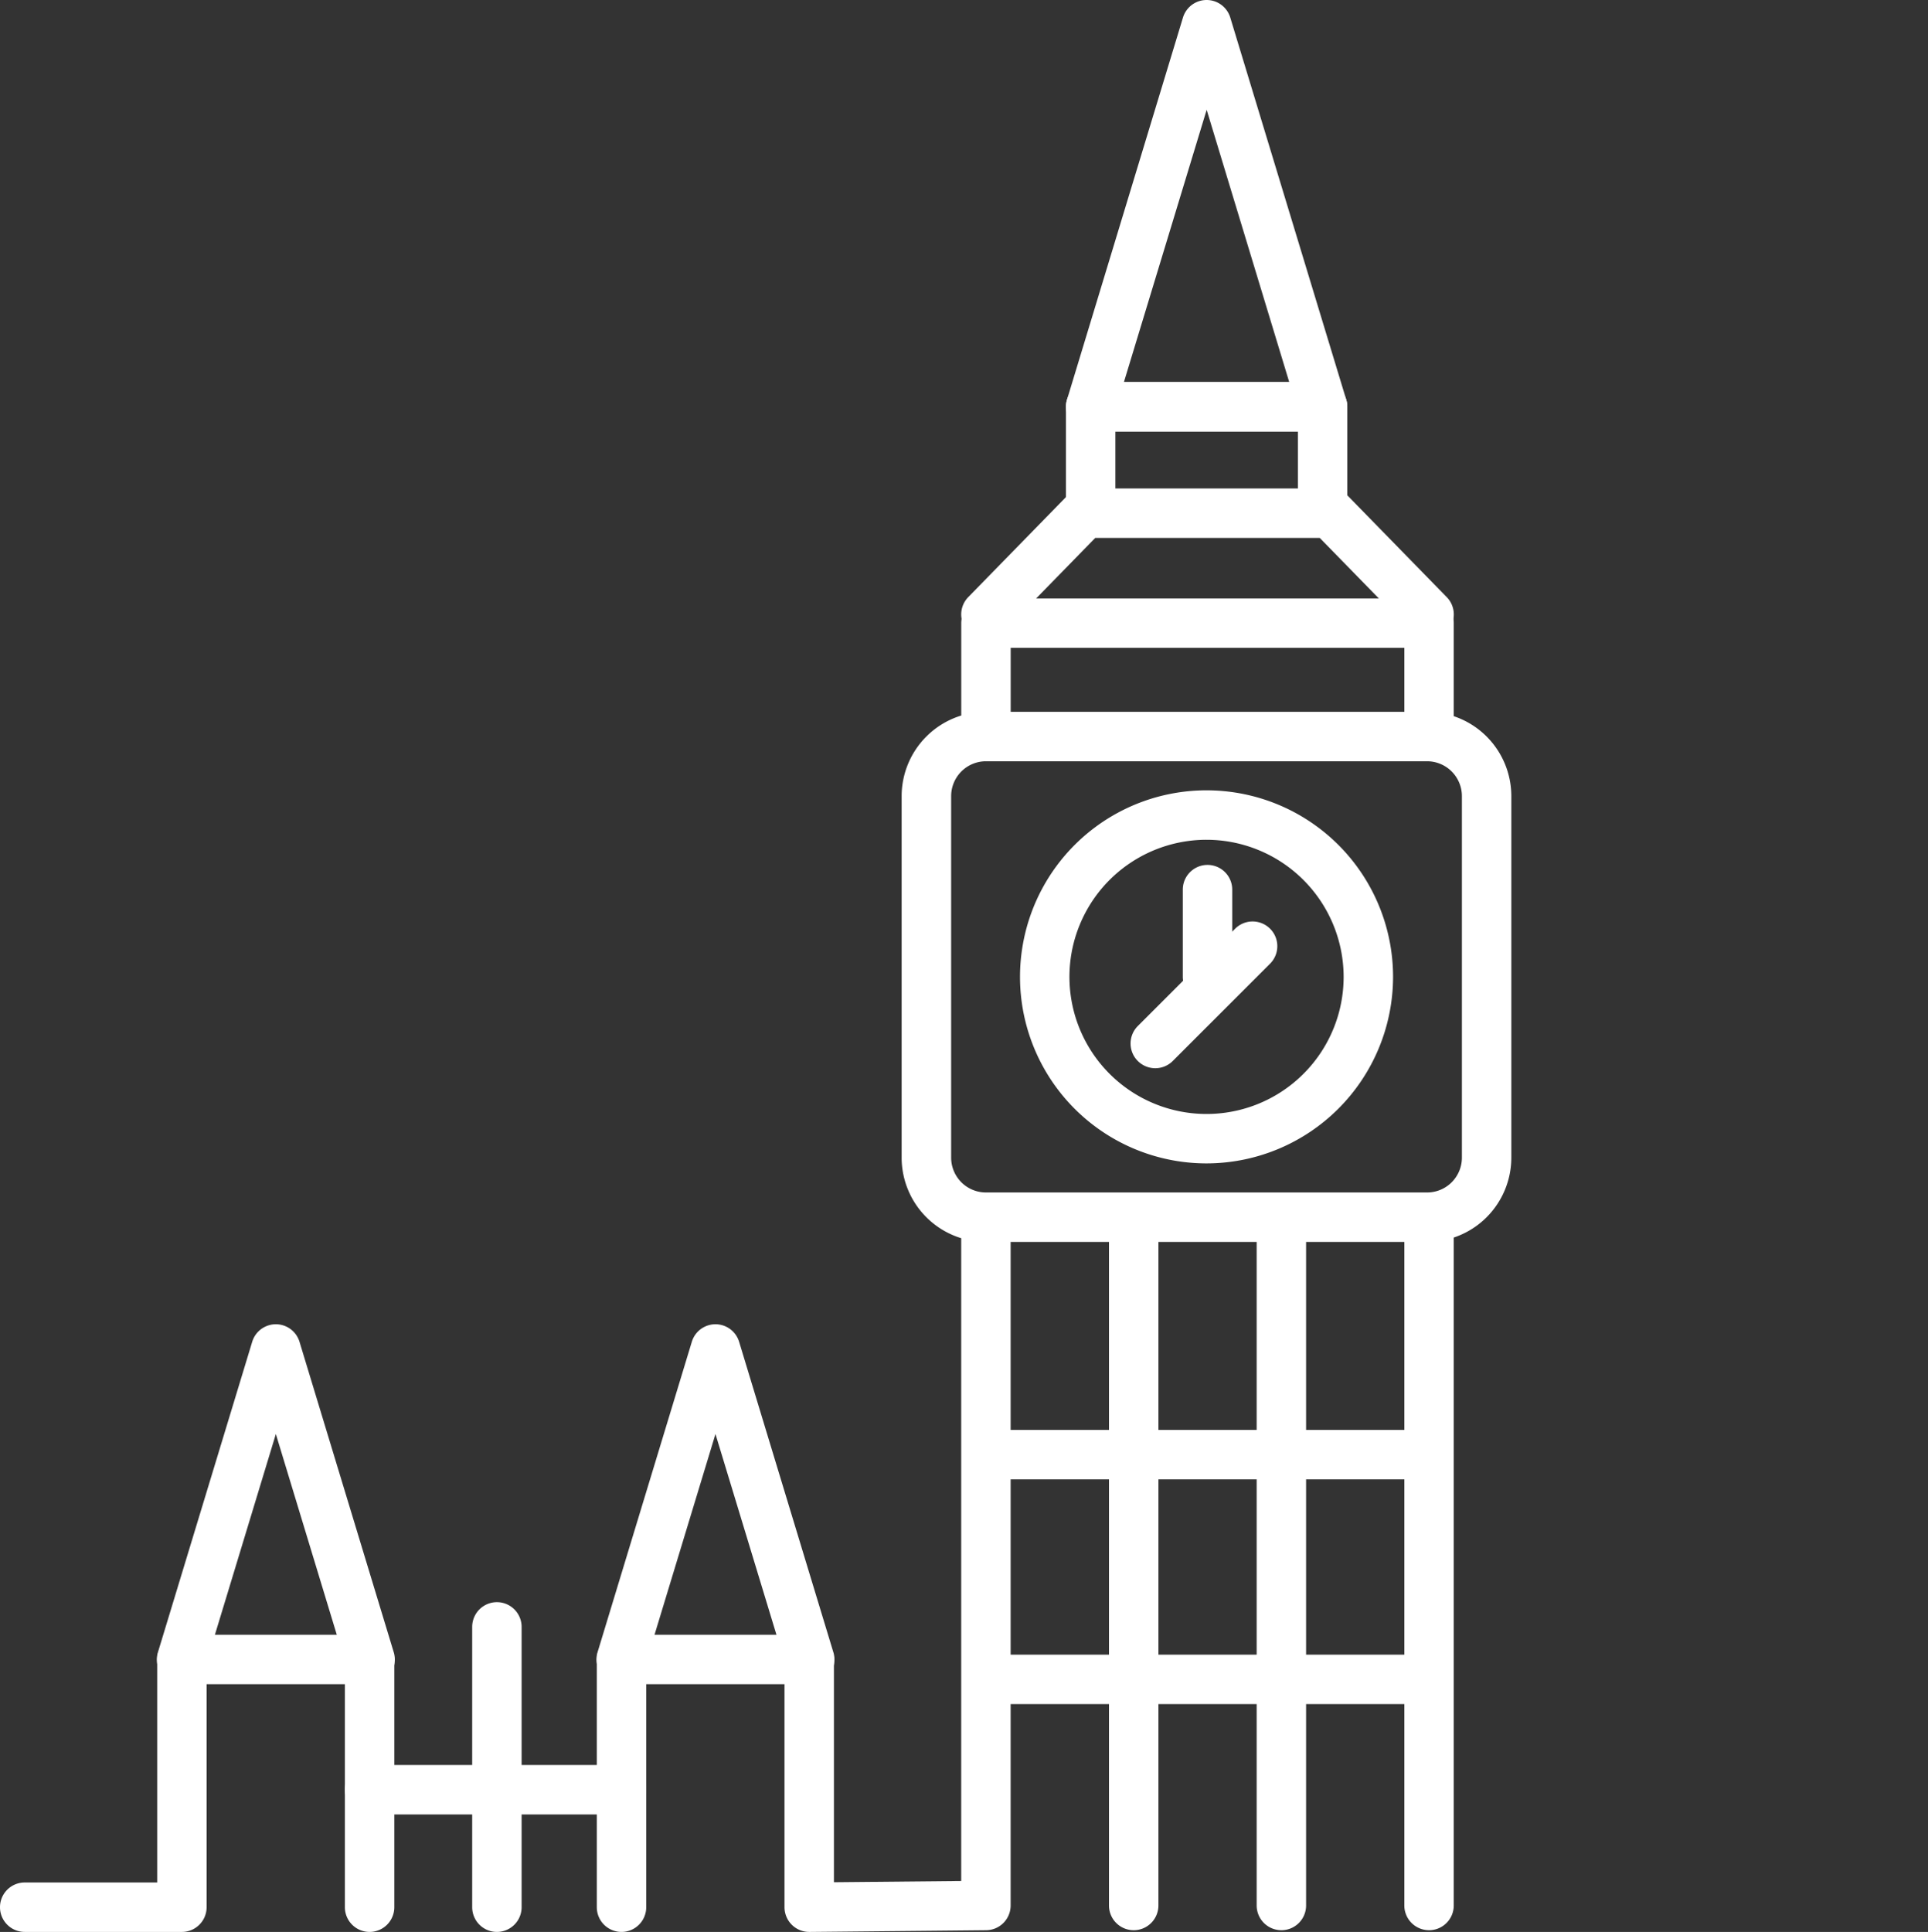
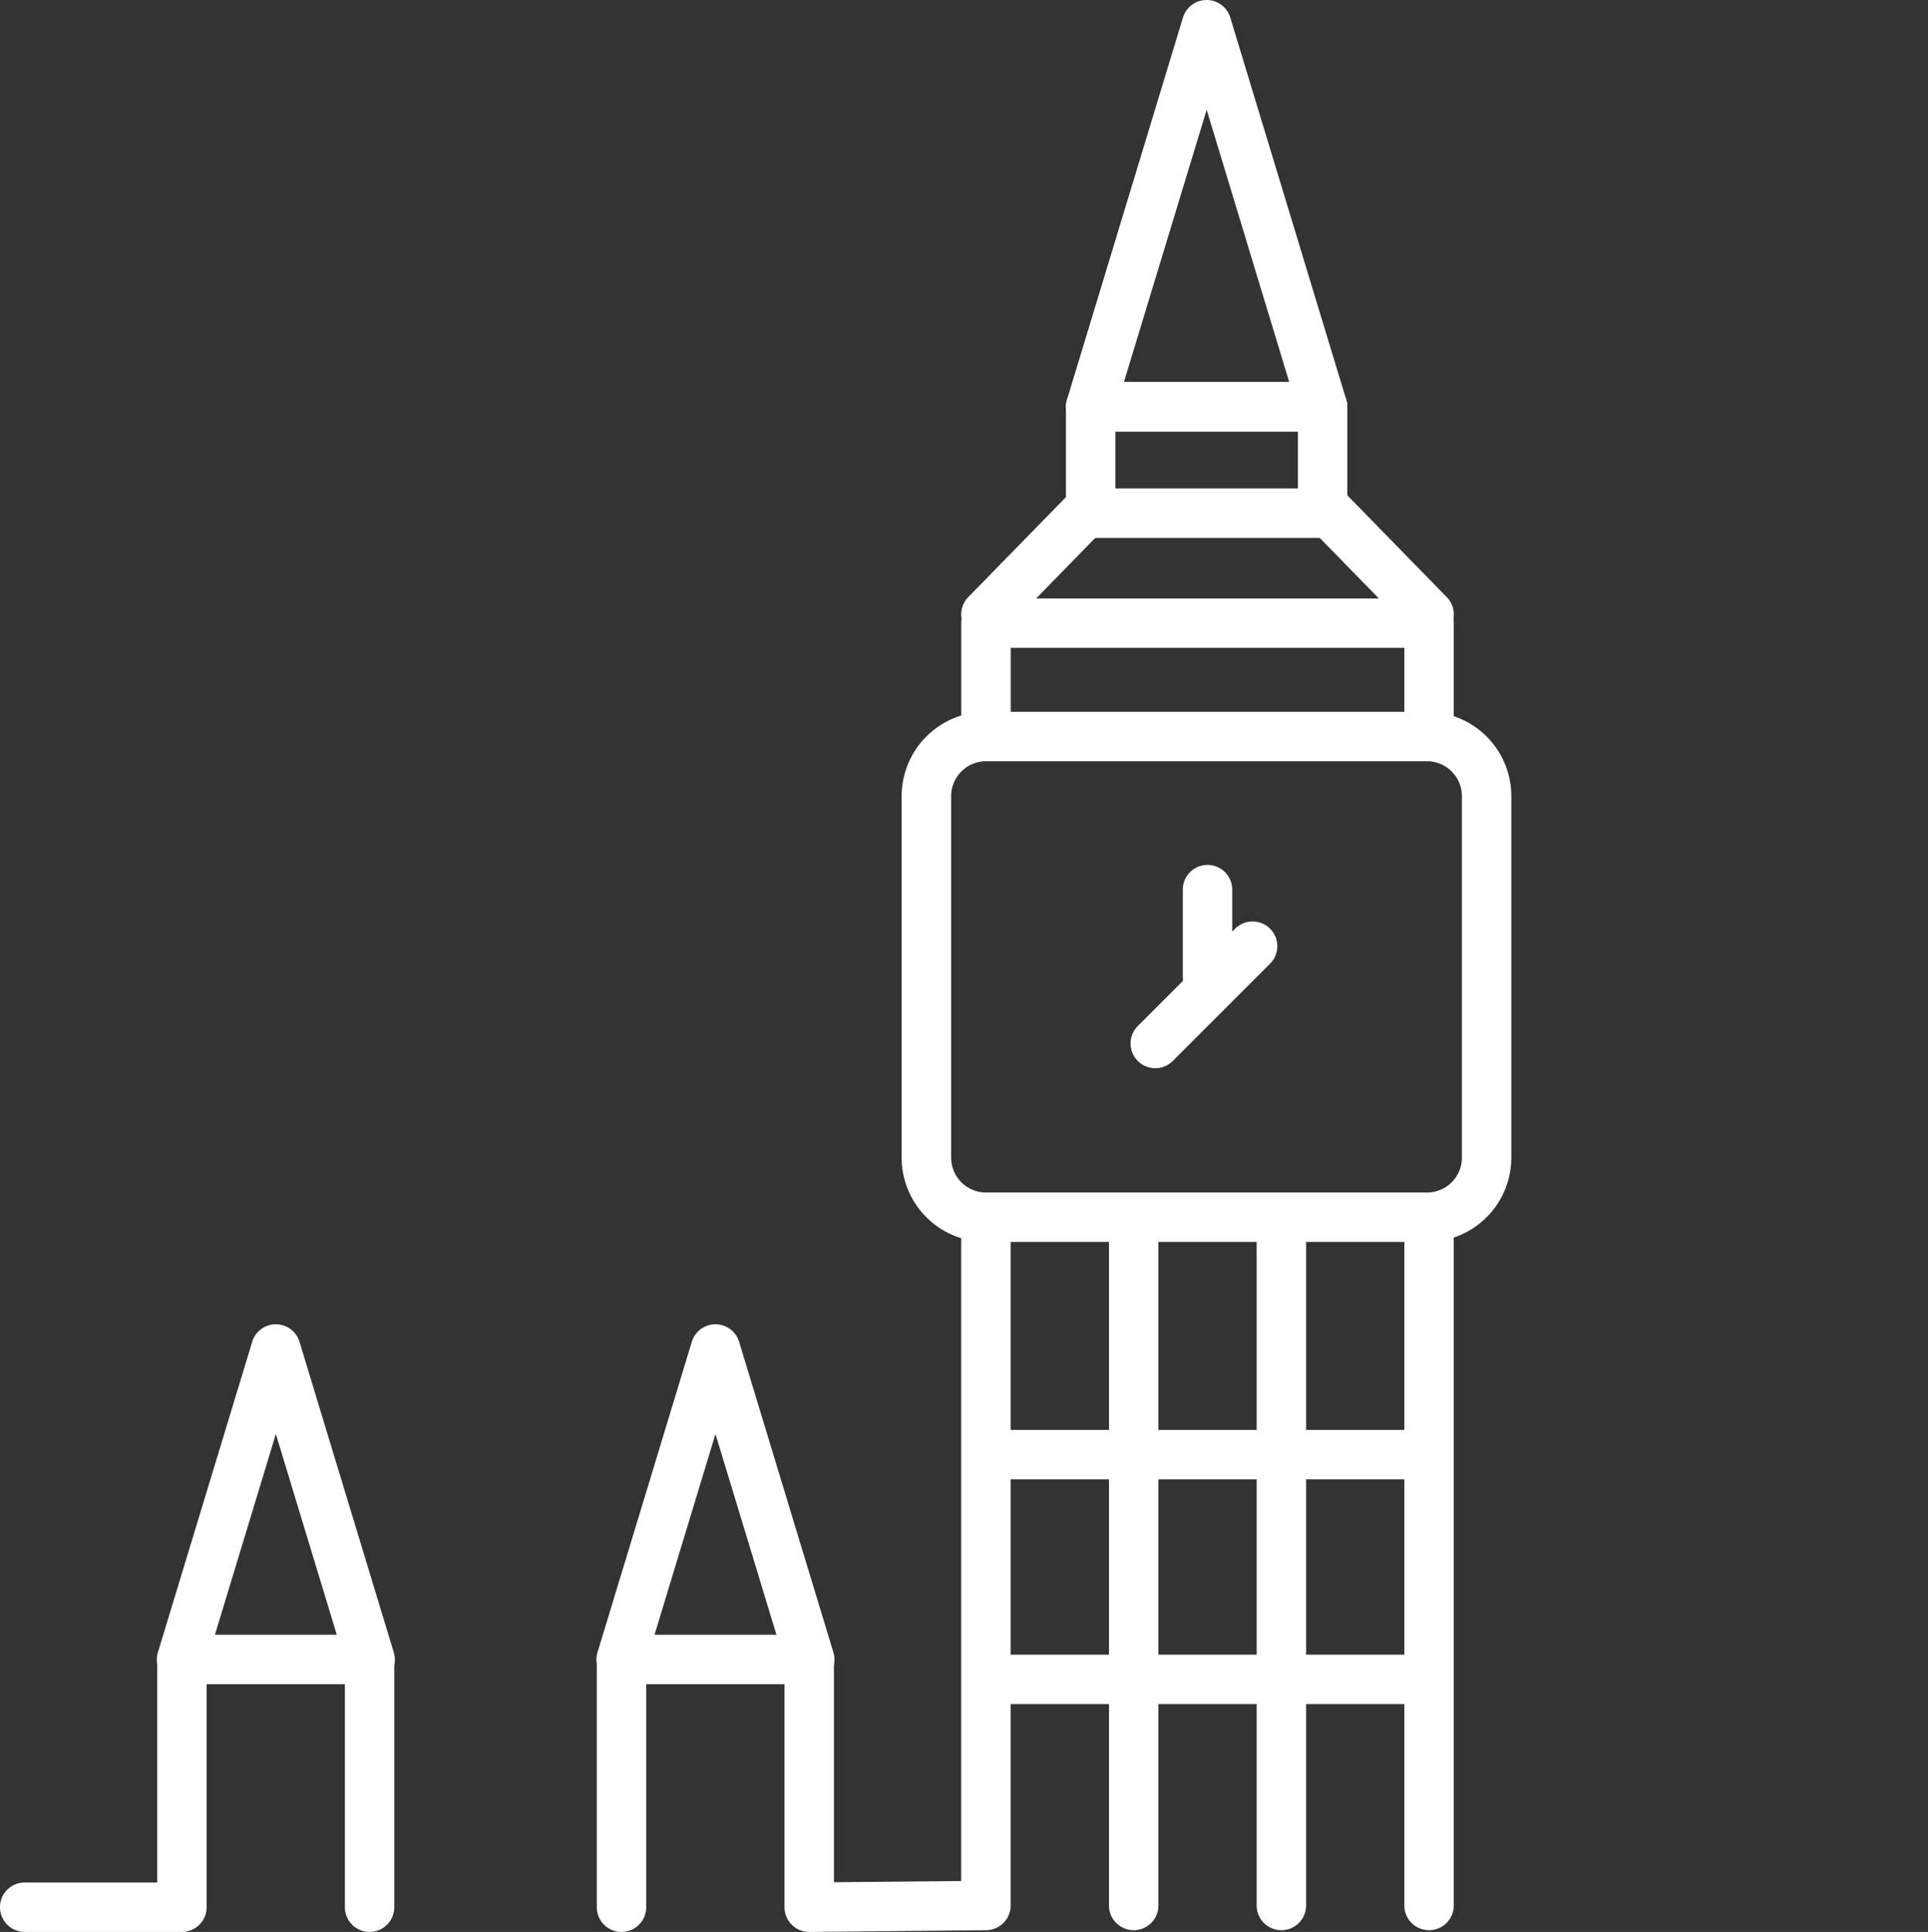
<svg xmlns="http://www.w3.org/2000/svg" width="156.02" height="156.326" viewBox="0 0 156.02 156.326">
  <rect x="0" y="0" width="156.02" height="156.326" fill="#333333" stroke="none" />
  <defs>
    <clipPath id="clip-path">
      <rect id="Rectangle_79" data-name="Rectangle 79" width="156.02" height="156.326" fill="#fff" />
    </clipPath>
  </defs>
  <g id="Group_5052" data-name="Group 5052" transform="translate(-696.838 -872.682)">
    <g id="Group_123" data-name="Group 123" transform="translate(696.838 872.682)">
      <g id="Group_122" data-name="Group 122" transform="translate(0 0)" clip-path="url(#clip-path)">
        <path id="Path_358" data-name="Path 358" d="M79,71.693h-35.7a6.825,6.825,0,0,1-6.82-6.818V35.62a6.827,6.827,0,0,1,6.82-6.82H79a6.825,6.825,0,0,1,6.818,6.82V64.875A6.824,6.824,0,0,1,79,71.693M43.306,32.8a2.823,2.823,0,0,0-2.82,2.82V64.875a2.821,2.821,0,0,0,2.82,2.818H79a2.821,2.821,0,0,0,2.818-2.818V35.62A2.823,2.823,0,0,0,79,32.8Z" transform="translate(36.484 28.799)" fill="#fff" />
        <path id="Path_359" data-name="Path 359" d="M76.75,37.388a2,2,0,0,1-2-2V28.212H42.895v7.176a2,2,0,0,1-4,0V26.212a2,2,0,0,1,2-2H76.75a2,2,0,0,1,2,2v9.176a2,2,0,0,1-2,2" transform="translate(38.893 24.211)" fill="#fff" />
        <path id="Path_360" data-name="Path 360" d="M58.823,107.905a2,2,0,0,1-2-2V50.283a2,2,0,0,1,4,0v55.623a2,2,0,0,1-2,2" transform="translate(56.82 48.281)" fill="#fff" />
        <path id="Path_361" data-name="Path 361" d="M46.872,107.905a2,2,0,0,1-2-2V50.283a2,2,0,1,1,4,0v55.623a2,2,0,0,1-2,2" transform="translate(44.87 48.281)" fill="#fff" />
        <path id="Path_362" data-name="Path 362" d="M52.848,107.905a2,2,0,0,1-2-2V50.283a2,2,0,0,1,4,0v55.623a2,2,0,0,1-2,2" transform="translate(50.845 48.281)" fill="#fff" />
        <path id="Path_363" data-name="Path 363" d="M63.9,27.929a2,2,0,0,1-2-2v-6.47H47.131v6.47a2,2,0,0,1-4,0v-8.47a2,2,0,0,1,2-2H63.9a2,2,0,0,1,2,2v8.47a2,2,0,0,1-2,2" transform="translate(43.129 15.458)" fill="#fff" />
        <path id="Path_364" data-name="Path 364" d="M76.75,31.954a2,2,0,0,1-1.432-.6l-7.41-7.588H49.736l-7.41,7.588a2,2,0,0,1-2.864-2.8l8-8.19a2.011,2.011,0,0,1,1.432-.6H68.75a2.008,2.008,0,0,1,1.432.6l8,8.19a2,2,0,0,1-1.432,3.4" transform="translate(38.893 19.763)" fill="#fff" />
        <path id="Path_365" data-name="Path 365" d="M63.9,34.917H45.131a2,2,0,0,1-1.914-2.58L52.6,1.42a2,2,0,0,1,3.828,0l9.384,30.917a2,2,0,0,1-1.912,2.58m-16.078-4H61.2L54.518,8.884Z" transform="translate(43.129 0)" fill="#fff" />
        <path id="Path_366" data-name="Path 366" d="M41.392,82.705H26.135a2,2,0,0,1-1.914-2.58L31.85,55a2,2,0,0,1,3.828,0l7.628,25.127a2,2,0,0,1-1.914,2.58m-12.56-4H38.7L33.764,62.462Z" transform="translate(24.134 53.575)" fill="#fff" />
        <path id="Path_367" data-name="Path 367" d="M26.148,90.187a2,2,0,0,1-2-2V68.142a2,2,0,0,1,4,0V88.187a2,2,0,0,1-2,2" transform="translate(24.147 66.139)" fill="#fff" />
        <path id="Path_368" data-name="Path 368" d="M33.743,108.046a2,2,0,0,1-2-2V86a2,2,0,0,1,4,0v18.026l10.3-.1V50.282a2,2,0,0,1,4,0v55.625a2,2,0,0,1-1.98,2l-14.3.14Z" transform="translate(31.741 48.28)" fill="#fff" />
        <path id="Path_369" data-name="Path 369" d="M23.6,82.705H8.347a2,2,0,0,1-1.914-2.58L14.062,55a2,2,0,0,1,3.828,0l7.628,25.127a2,2,0,0,1-1.914,2.58m-12.56-4h9.864L15.976,62.462Z" transform="translate(6.347 53.575)" fill="#fff" />
        <path id="Path_370" data-name="Path 370" d="M14.72,90.187H2a2,2,0,1,1,0-4H12.72V68.142a2,2,0,0,1,4,0V88.187a2,2,0,0,1-2,2" transform="translate(0 66.139)" fill="#fff" />
        <path id="Path_371" data-name="Path 371" d="M15.955,90.187a2,2,0,0,1-2-2V68.142a2,2,0,0,1,4,0V88.187a2,2,0,0,1-2,2" transform="translate(13.954 66.139)" fill="#fff" />
-         <path id="Path_372" data-name="Path 372" d="M21.106,91.506a2,2,0,0,1-2-2V66.823a2,2,0,1,1,4,0V89.506a2,2,0,0,1-2,2" transform="translate(19.105 64.82)" fill="#fff" />
-         <path id="Path_373" data-name="Path 373" d="M36.328,75.412H15.955a2,2,0,1,1,0-4H36.328a2,2,0,1,1,0,4" transform="translate(13.954 71.408)" fill="#fff" />
        <path id="Path_374" data-name="Path 374" d="M75.326,70.946H41.611a2,2,0,1,1,0-4H75.326a2,2,0,0,1,0,4" transform="translate(39.609 66.943)" fill="#fff" />
        <path id="Path_375" data-name="Path 375" d="M75.326,61.854H41.611a2,2,0,0,1,0-4H75.326a2,2,0,0,1,0,4" transform="translate(39.609 57.851)" fill="#fff" />
-         <path id="Path_376" data-name="Path 376" d="M56.368,62.164A15.094,15.094,0,1,1,71.461,47.071,15.112,15.112,0,0,1,56.368,62.164m0-26.187A11.094,11.094,0,1,0,67.461,47.071,11.106,11.106,0,0,0,56.368,35.977" transform="translate(41.27 31.975)" fill="#fff" />
        <path id="Path_377" data-name="Path 377" d="M49.859,46.052a2,2,0,0,1-2-2V36.994a2,2,0,0,1,4,0v7.058a2,2,0,0,1-2,2" transform="translate(47.857 34.992)" fill="#fff" />
        <path id="Path_378" data-name="Path 378" d="M47.746,49.169a2,2,0,0,1-1.414-3.414l7.9-7.9a2,2,0,0,1,2.828,2.828l-7.9,7.9a1.994,1.994,0,0,1-1.414.586" transform="translate(45.743 37.269)" fill="#fff" />
      </g>
    </g>
  </g>
</svg>